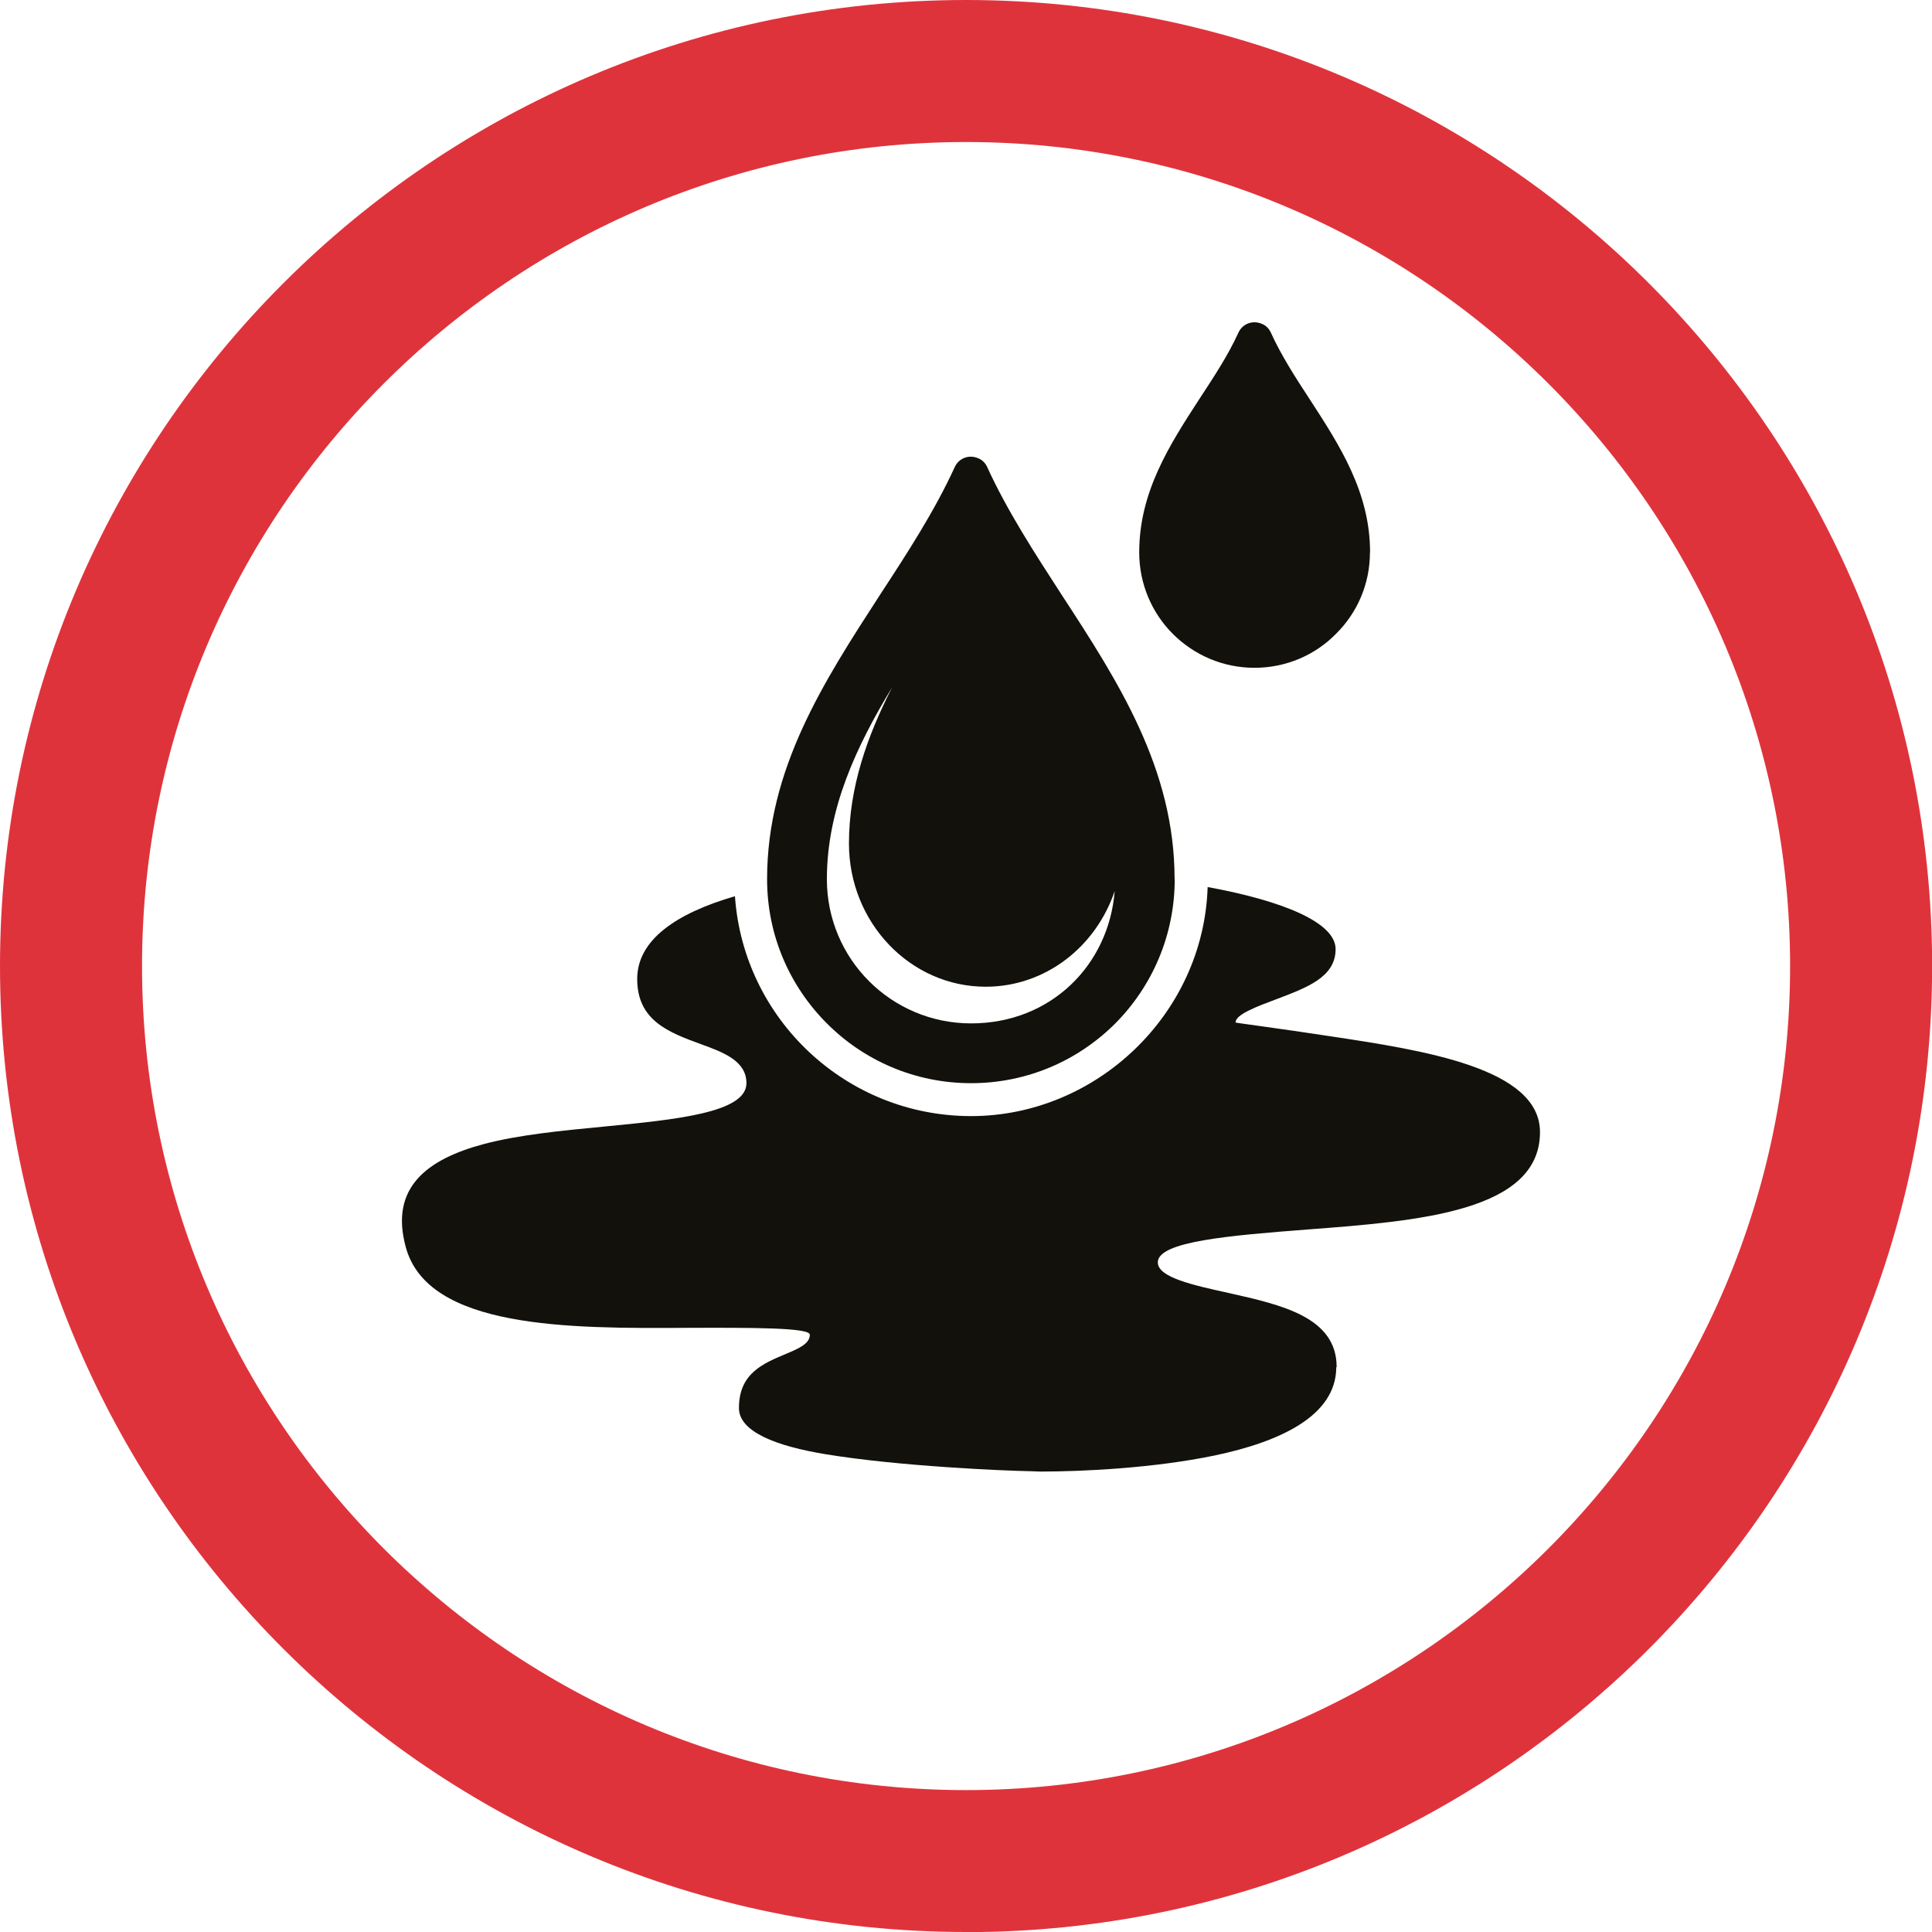
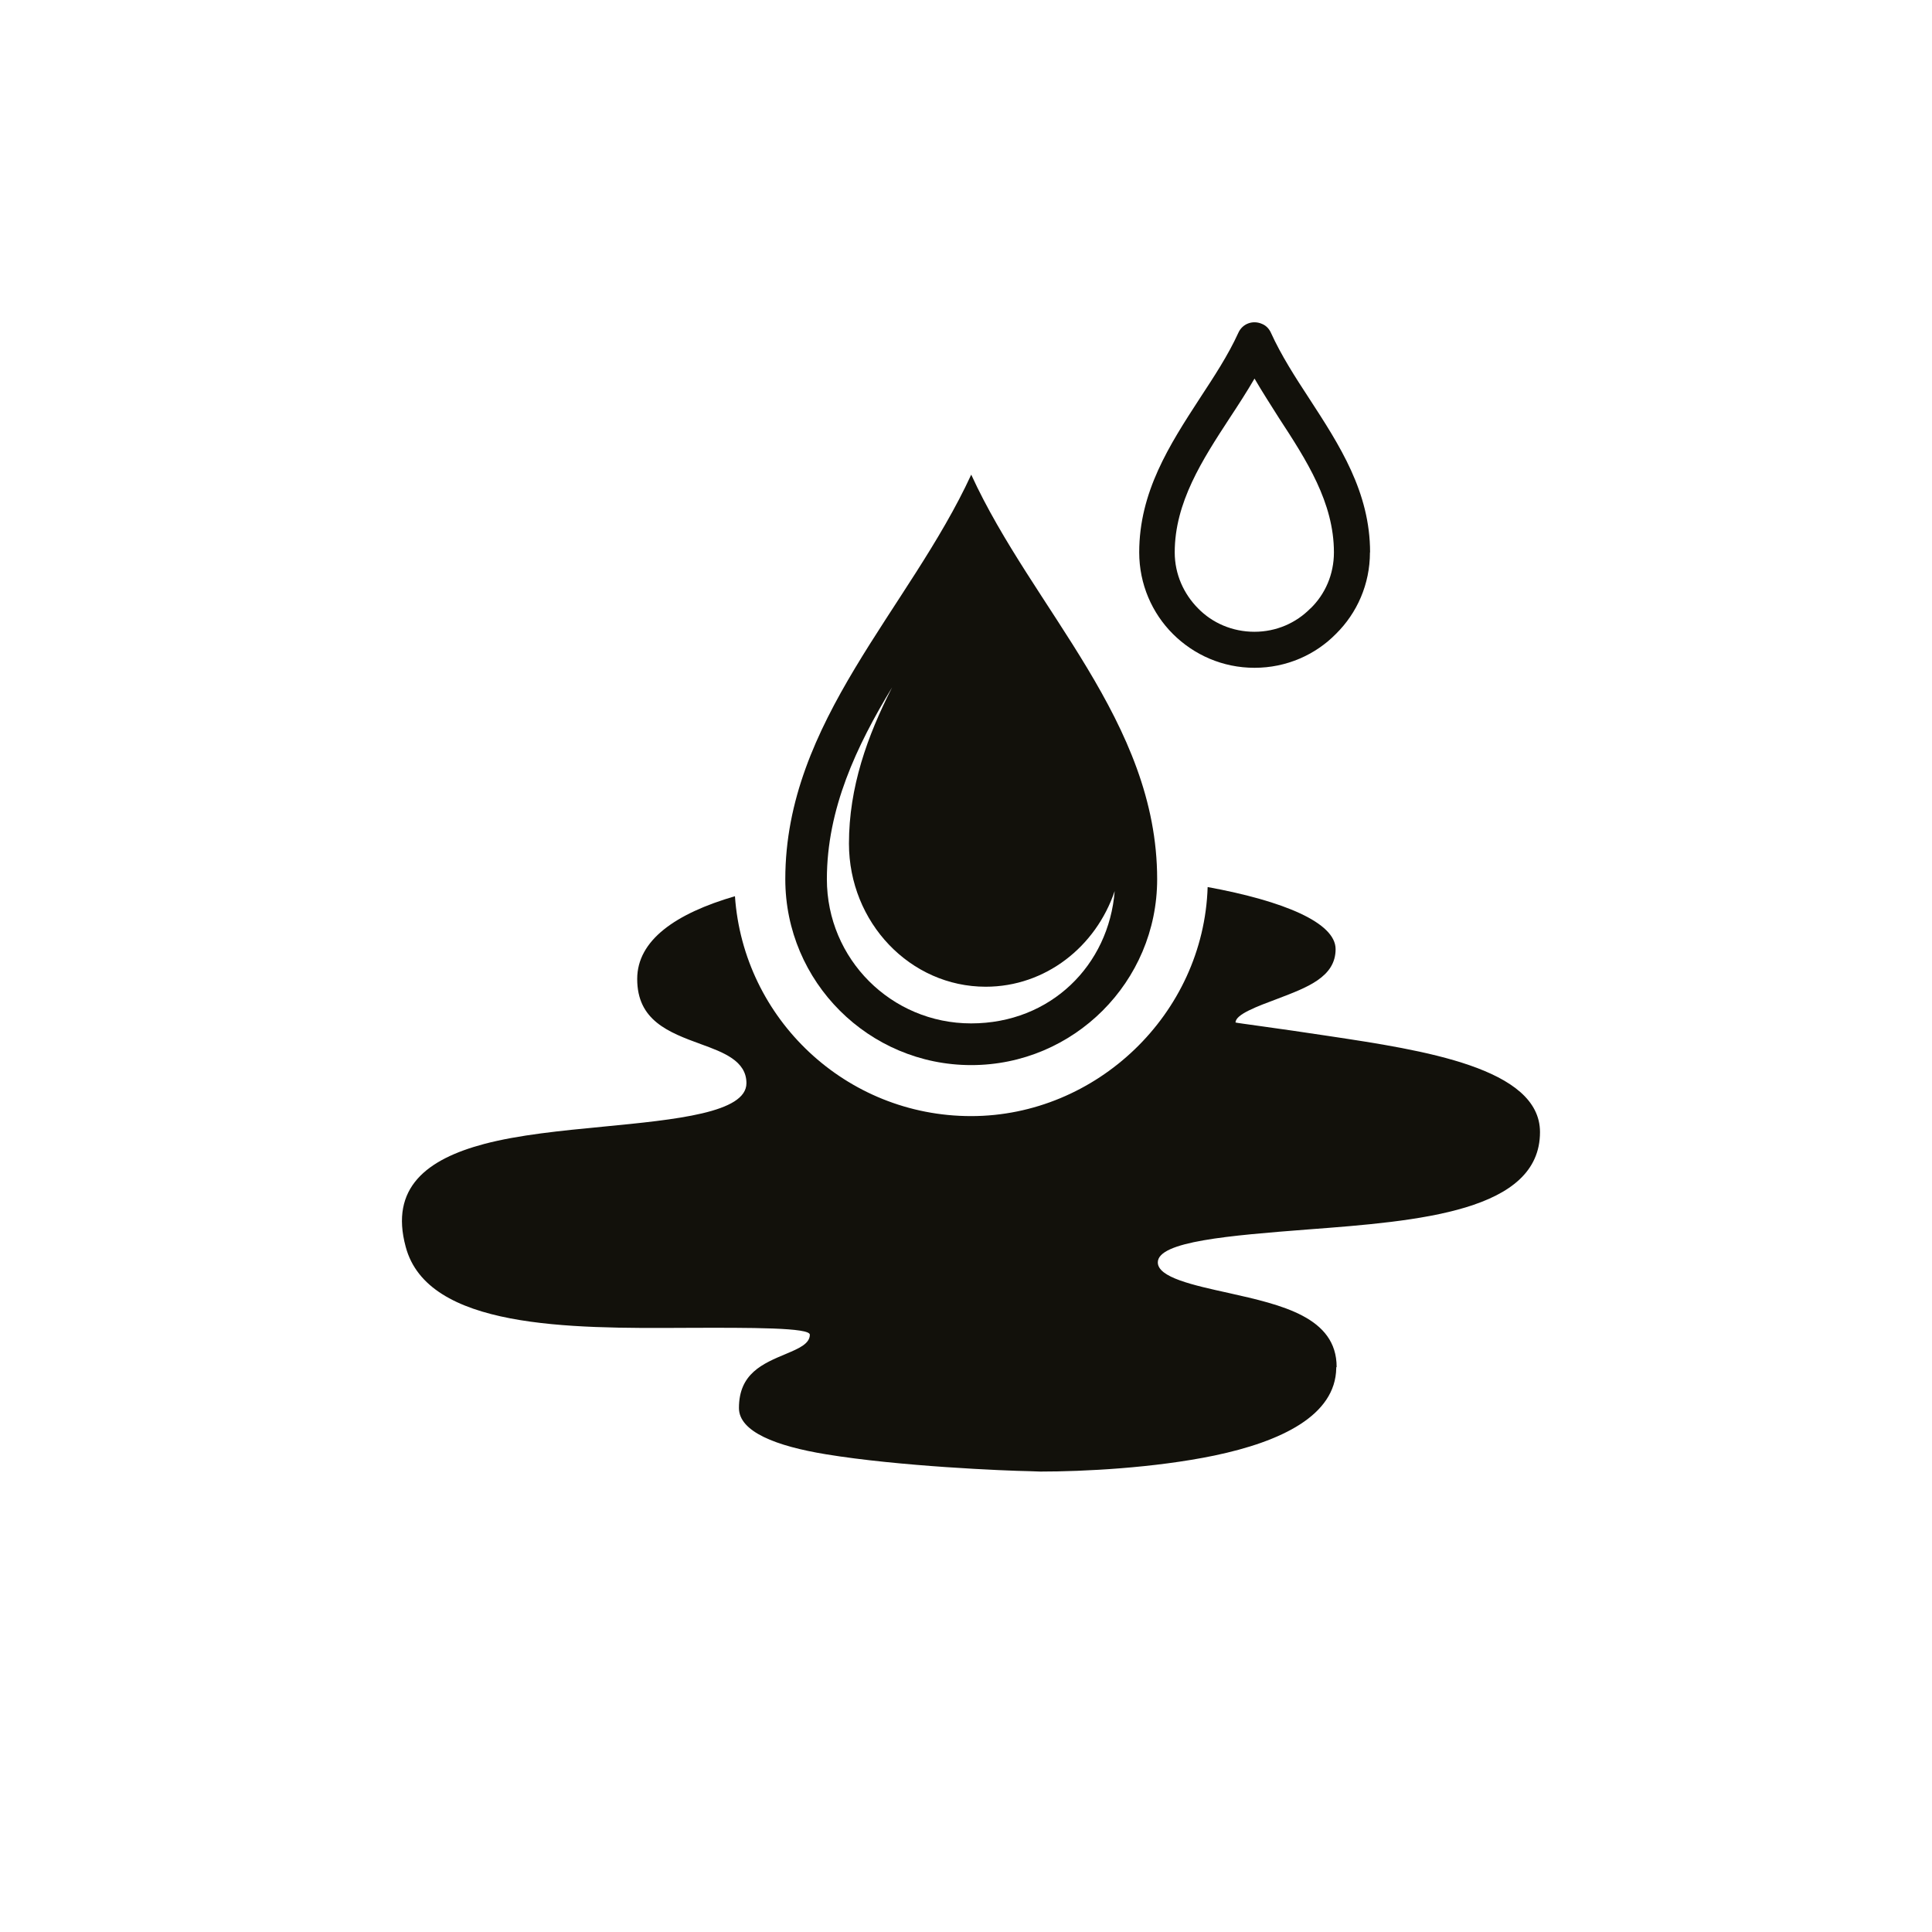
<svg xmlns="http://www.w3.org/2000/svg" id="Layer_1" viewBox="0 0 149.63 149.63">
  <defs>
    <style>.cls-1{fill:#df333c;}.cls-2,.cls-3{fill:#12110b;}.cls-3{fill-rule:evenodd;}</style>
  </defs>
-   <path class="cls-1" d="M74.82,149.63C33.56,149.63,0,116.07,0,74.82S33.56,0,74.82,0s74.82,33.56,74.82,74.82-33.56,74.82-74.82,74.82ZM74.82,11c-35.19,0-63.82,28.63-63.82,63.82s28.63,63.82,63.82,63.82,63.82-28.63,63.82-63.82S110.01,11,74.82,11Z" />
  <path class="cls-3" d="M54.29,80.87c-2.52-.92-4.94-1.84-4.94-5.05,0-3,2.97-5.07,7.57-6.41.66,9.51,8.6,17.03,18.29,17.03s18.01-7.89,18.32-17.74c5.89,1.08,9.91,2.76,9.91,4.81,0,2.16-2.21,2.97-4.49,3.84-1.6.6-3.26,1.21-3.26,1.84,0,.03,3.31.45,7.23,1.05,7.31,1.1,16.35,2.47,16.35,7.44,0,6.15-9.38,6.89-17.98,7.54-6.05.47-11.62.92-11.62,2.55,0,1.16,2.71,1.76,5.49,2.37,4.1.92,8.36,1.87,8.36,5.73l-.03.03v.05c-.05,3.68-4.28,5.7-9.44,6.78-4.68.97-10.15,1.24-13.48,1.24l-.84-.03c-1.84-.03-10.07-.37-15.77-1.31-3.84-.63-6.73-1.74-6.73-3.58,0-2.68,1.84-3.44,3.68-4.21.92-.39,1.81-.76,1.81-1.47,0-.55-4.39-.55-9.67-.53-8.94.05-19.95.08-21.63-6.28-1.24-4.57,1.63-6.78,6.07-7.96,2.68-.71,5.99-1.03,9.2-1.34,5.68-.55,11.12-1.08,11.12-3.37,0-1.73-1.79-2.39-3.52-3.02h0Z" />
  <path class="cls-3" d="M89.62,68.09c0,7.96-6.47,14.4-14.4,14.4s-14.4-6.44-14.4-14.4c0-12.22,9.59-20.9,14.4-31.33,4.78,10.44,14.4,19.11,14.4,31.33h0ZM69.09,53.24c-2.76,4.55-5.05,9.41-5.05,14.85,0,6.18,4.99,11.17,11.17,11.17s10.67-4.52,11.12-10.25c-1.45,4.31-5.36,7.41-9.99,7.41-5.84,0-10.59-4.97-10.59-11.09,0-4.36,1.42-8.33,3.34-12.09h0Z" />
-   <path class="cls-2" d="M90.98,68.09c0,4.36-1.76,8.31-4.6,11.17-2.87,2.87-6.81,4.63-11.17,4.63s-8.31-1.76-11.17-4.63c-2.87-2.87-4.63-6.81-4.63-11.17,0-8.54,4.39-15.3,8.75-22.03,2.13-3.26,4.23-6.49,5.78-9.88.32-.71,1.13-1,1.84-.68.32.13.55.39.68.68,1.55,3.39,3.65,6.62,5.76,9.88,4.39,6.73,8.75,13.48,8.75,22.03h0ZM84.41,77.3c2.34-2.34,3.81-5.6,3.81-9.2,0-7.73-4.15-14.14-8.31-20.53-1.66-2.52-3.29-5.07-4.7-7.7-1.42,2.63-3.08,5.18-4.71,7.7-4.15,6.39-8.31,12.8-8.31,20.53,0,3.6,1.45,6.86,3.81,9.2,2.34,2.37,5.6,3.81,9.2,3.81s6.83-1.45,9.2-3.81h0Z" />
-   <path class="cls-3" d="M104.7,42.78c0,4.15-3.39,7.54-7.54,7.54s-7.54-3.39-7.54-7.54c0-6.41,5.02-10.96,7.54-16.43,2.5,5.47,7.54,10.01,7.54,16.43h0Z" />
-   <path class="cls-2" d="M106.1,42.78c0,2.47-1,4.7-2.63,6.31-1.6,1.63-3.84,2.63-6.31,2.63s-4.7-1-6.33-2.63c-1.6-1.6-2.6-3.84-2.6-6.31,0-4.68,2.34-8.31,4.68-11.91,1.1-1.68,2.21-3.36,3-5.1.32-.71,1.13-1,1.84-.68.32.13.55.39.68.68.79,1.74,1.87,3.42,2.97,5.1,2.34,3.6,4.71,7.23,4.71,11.91h0ZM101.5,47.12c1.13-1.1,1.81-2.63,1.81-4.34,0-3.86-2.13-7.15-4.26-10.41-.63-1-1.29-2.02-1.89-3.05-.6,1.03-1.26,2.05-1.92,3.05-2.13,3.26-4.26,6.55-4.26,10.41,0,1.71.71,3.23,1.81,4.34,1.1,1.13,2.66,1.81,4.36,1.81s3.23-.68,4.34-1.81h0Z" />
+   <path class="cls-2" d="M106.1,42.78c0,2.47-1,4.7-2.63,6.31-1.6,1.63-3.84,2.63-6.31,2.63s-4.7-1-6.33-2.63c-1.6-1.6-2.6-3.84-2.6-6.31,0-4.68,2.34-8.31,4.68-11.91,1.1-1.68,2.21-3.36,3-5.1.32-.71,1.13-1,1.84-.68.32.13.55.39.68.68.79,1.74,1.87,3.42,2.97,5.1,2.34,3.6,4.71,7.23,4.71,11.91ZM101.5,47.12c1.13-1.1,1.81-2.63,1.81-4.34,0-3.86-2.13-7.15-4.26-10.41-.63-1-1.29-2.02-1.89-3.05-.6,1.03-1.26,2.05-1.92,3.05-2.13,3.26-4.26,6.55-4.26,10.41,0,1.71.71,3.23,1.81,4.34,1.1,1.13,2.66,1.81,4.36,1.81s3.23-.68,4.34-1.81h0Z" />
</svg>